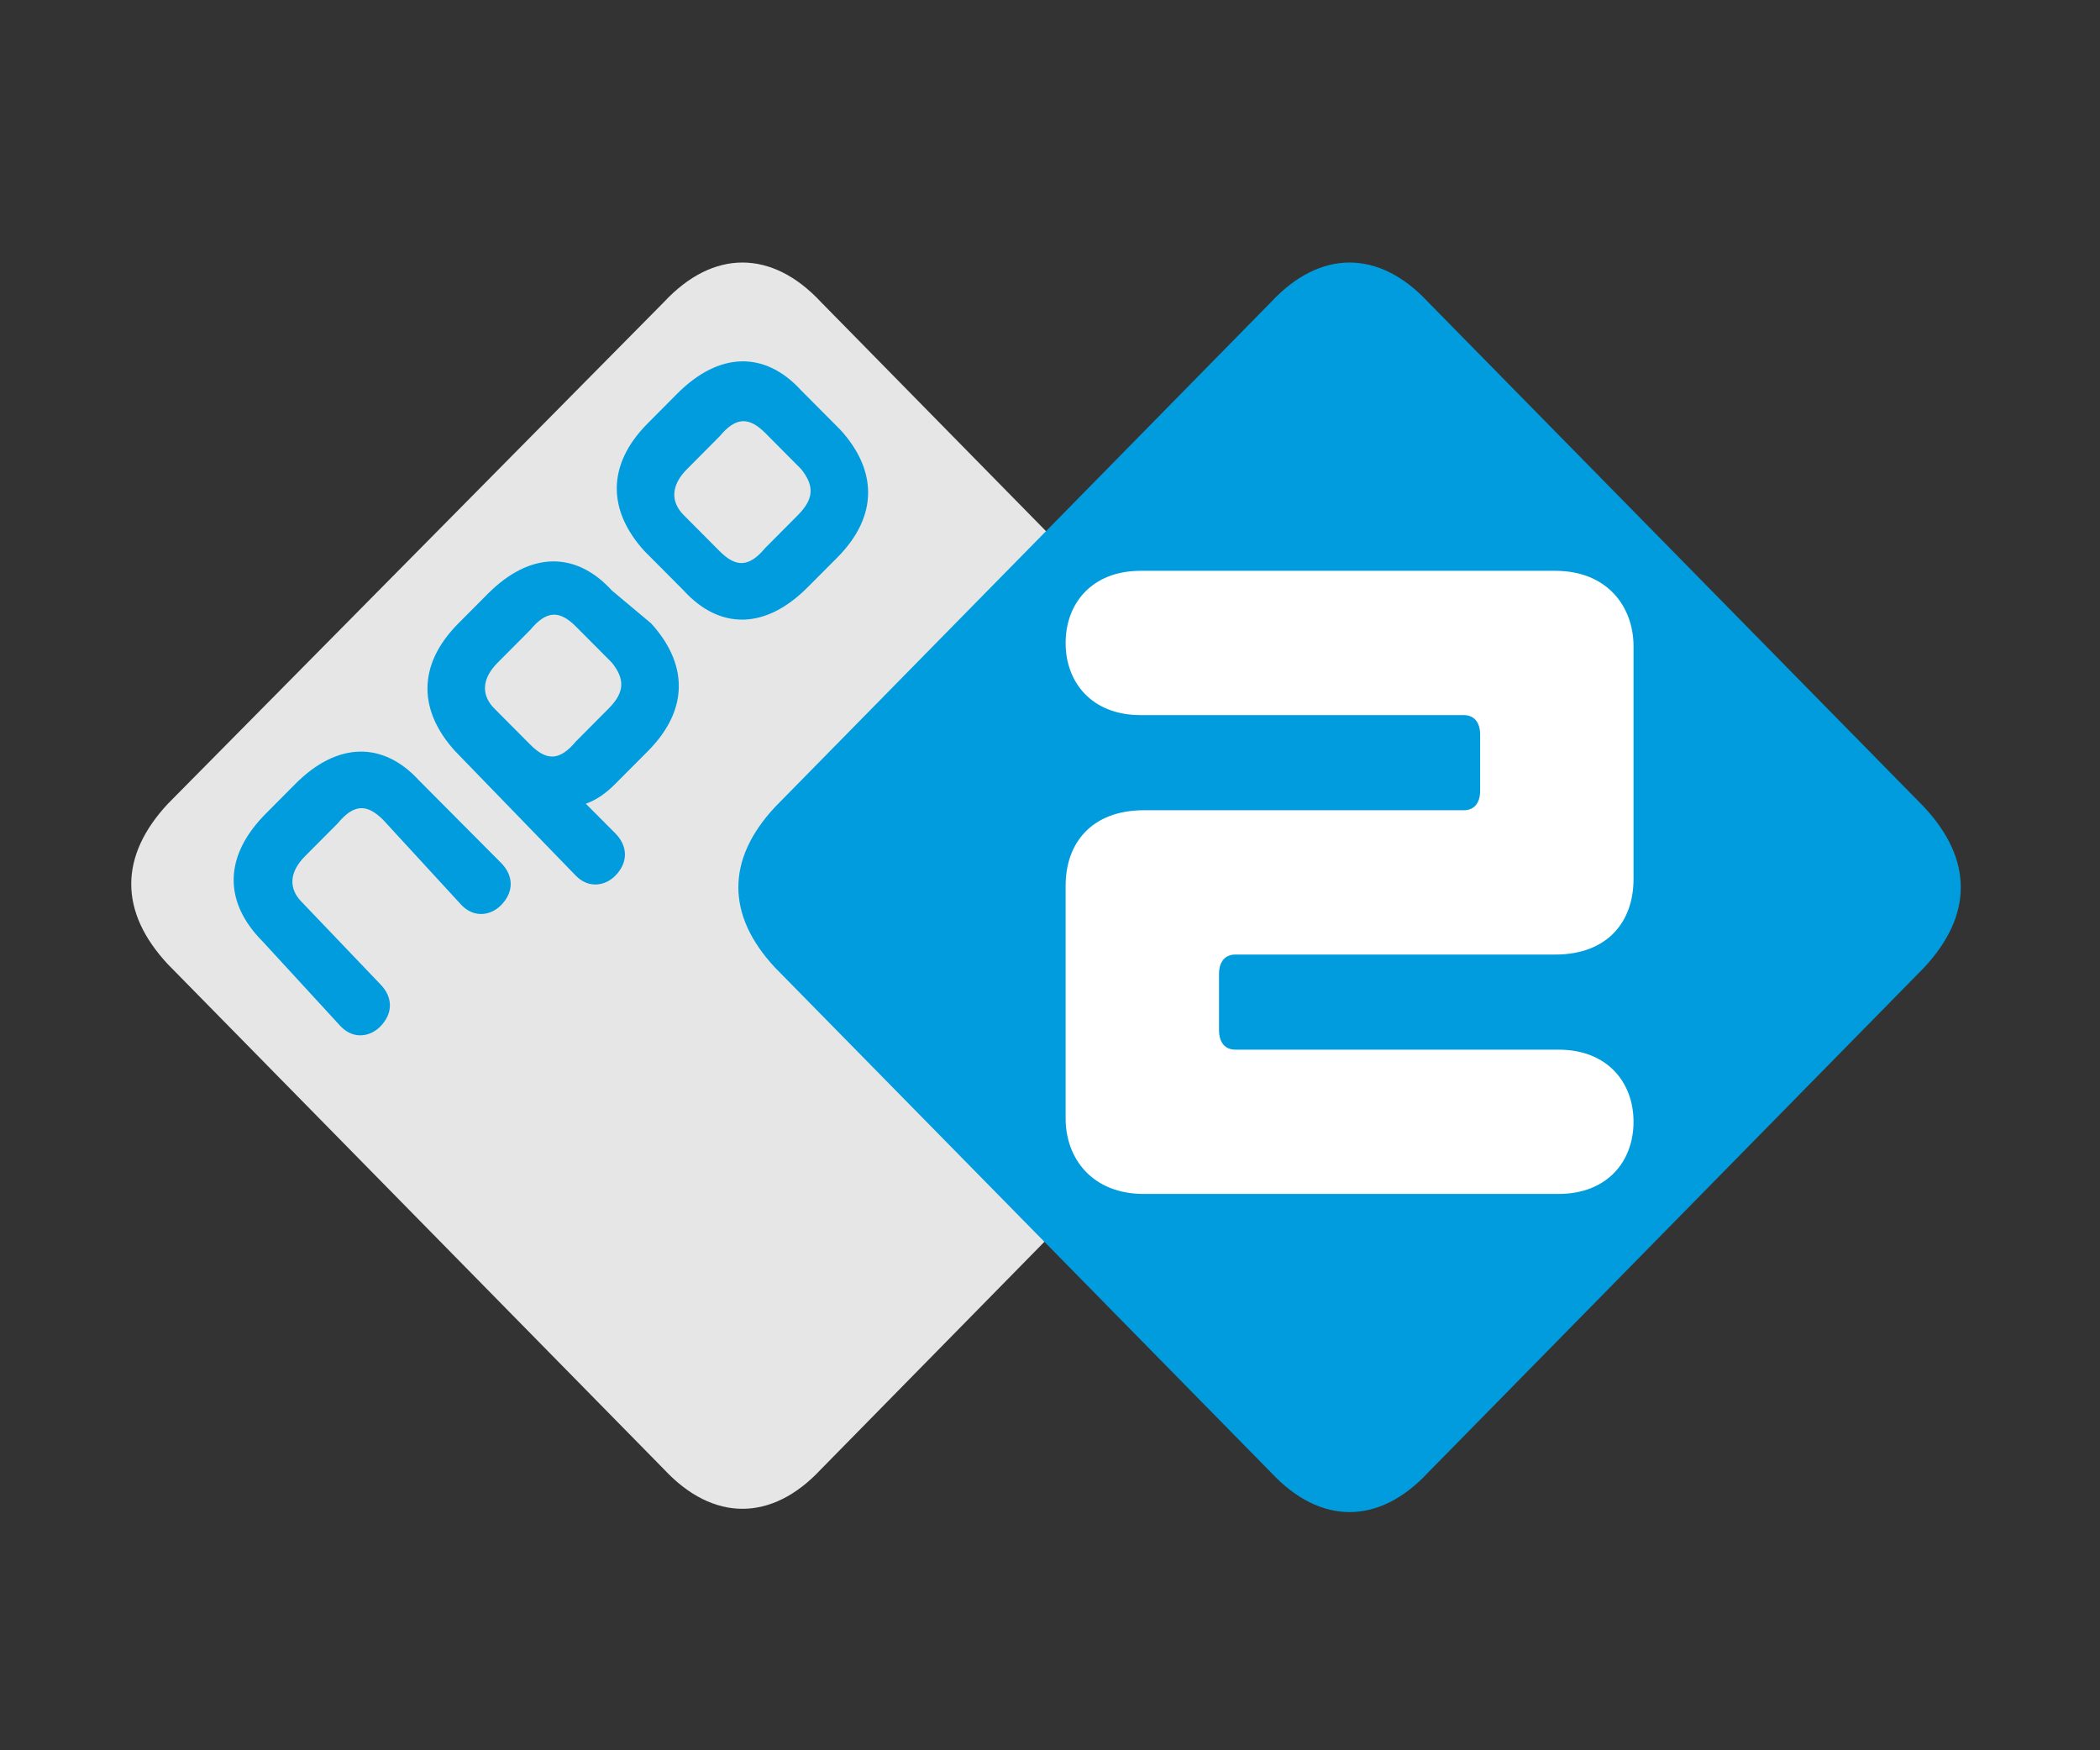
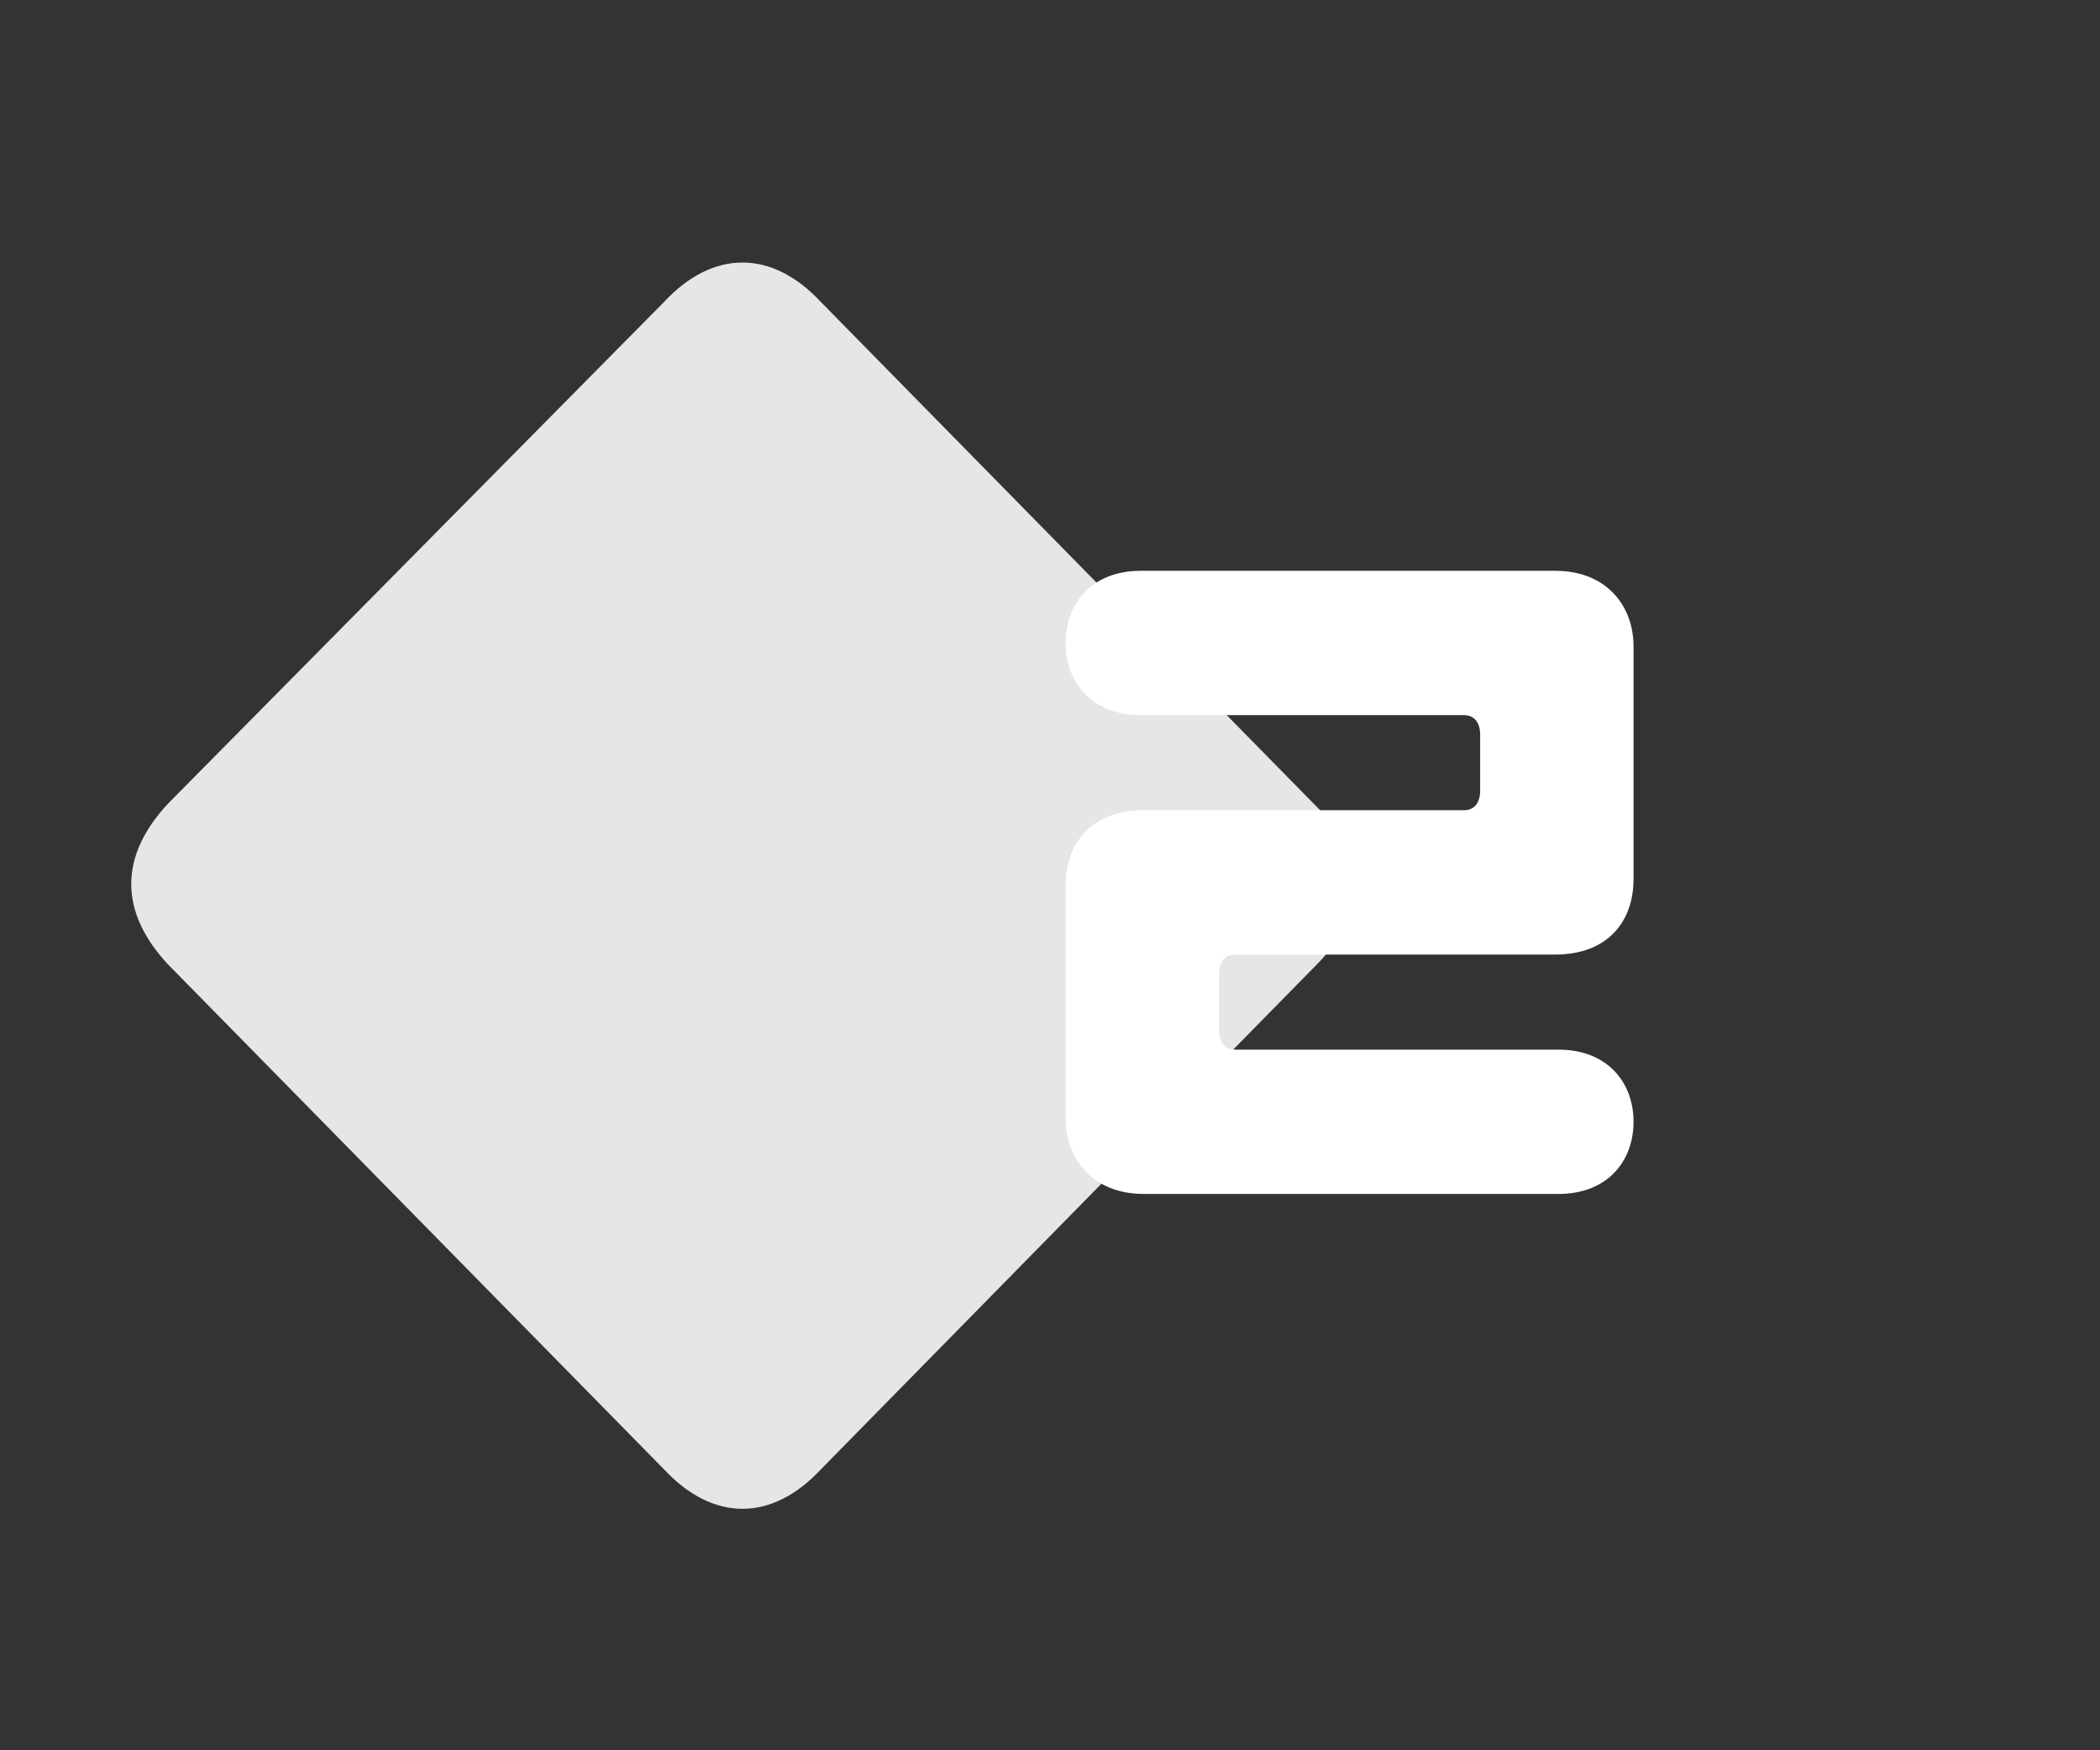
<svg xmlns="http://www.w3.org/2000/svg" width="48" height="40" viewBox="0 0 48 40" fill="none">
  <rect x="0" y="0" width="48" height="40" fill="#333333" stroke="none" />
  <path d="M30.101 22.039L18.761 33.582C17.642 34.781 16.299 34.781 15.18 33.582L3.839 22.039C2.72 20.84 2.72 19.566 3.839 18.367L15.18 6.899C16.299 5.7 17.642 5.7 18.761 6.899L30.101 18.442C31.221 19.566 31.221 20.915 30.101 22.039Z" fill="#E6E6E6" />
-   <path fill-rule="evenodd" clip-rule="evenodd" d="M19.209 9.823C20.029 10.722 20.104 11.771 19.134 12.746L18.462 13.42C17.493 14.395 16.448 14.395 15.627 13.495L14.732 12.596C13.911 11.696 13.837 10.647 14.807 9.673L15.478 8.998C16.448 8.024 17.493 8.024 18.313 8.923L19.209 9.823ZM11.449 19.716C11.748 20.016 11.748 20.39 11.449 20.69C11.226 20.915 10.852 20.99 10.554 20.69L8.763 18.742C8.39 18.367 8.092 18.367 7.719 18.817L6.973 19.566C6.6 19.941 6.6 20.316 6.898 20.615L8.689 22.489C8.987 22.789 8.987 23.164 8.689 23.463C8.465 23.688 8.092 23.763 7.794 23.463L6.003 21.515C5.108 20.615 5.108 19.566 6.078 18.592L6.749 17.917C7.719 16.943 8.763 16.943 9.584 17.842L11.449 19.716ZM17.493 9.897L18.313 10.722C18.612 11.097 18.612 11.396 18.239 11.771L17.493 12.521C17.12 12.97 16.821 12.97 16.448 12.596L15.627 11.771C15.329 11.471 15.329 11.097 15.702 10.722L16.448 9.972C16.821 9.523 17.12 9.523 17.493 9.897ZM14.881 14.245C15.702 15.144 15.777 16.193 14.807 17.168L14.061 17.917C13.837 18.142 13.613 18.292 13.389 18.367L14.061 19.041C14.359 19.341 14.359 19.716 14.061 20.016C13.837 20.241 13.464 20.316 13.165 20.016L10.405 17.168C9.584 16.268 9.51 15.219 10.479 14.245L11.151 13.57C12.121 12.596 13.165 12.596 13.986 13.495L14.881 14.245ZM13.165 14.32L13.986 15.144C14.284 15.519 14.284 15.819 13.911 16.193L13.165 16.943C12.792 17.392 12.494 17.392 12.121 17.018L11.3 16.193C11.002 15.893 11.002 15.519 11.375 15.144L12.121 14.395C12.494 13.945 12.792 13.945 13.165 14.32Z" fill="#009CDD" />
-   <path d="M17.716 18.442C16.597 19.641 16.597 20.915 17.716 22.114L29.057 33.657C30.176 34.856 31.519 34.856 32.638 33.657L43.978 22.114C45.098 20.915 45.098 19.641 43.978 18.442L32.638 6.899C31.519 5.7 30.176 5.7 29.057 6.899L17.716 18.442Z" fill="#009CDD" />
  <path d="M35.548 21.815C36.742 21.815 37.338 21.065 37.338 20.091V14.769C37.338 13.87 36.742 13.045 35.548 13.045H26.073C24.953 13.045 24.357 13.795 24.357 14.694C24.357 15.594 24.953 16.343 26.073 16.343H33.459C33.683 16.343 33.832 16.493 33.832 16.793V18.067C33.832 18.367 33.683 18.517 33.459 18.517H26.147C24.953 18.517 24.357 19.266 24.357 20.241V25.562C24.357 26.462 24.953 27.286 26.147 27.286H35.622C36.742 27.286 37.338 26.537 37.338 25.637C37.338 24.738 36.742 23.988 35.622 23.988H28.236C28.012 23.988 27.863 23.838 27.863 23.538V22.264C27.863 21.965 28.012 21.815 28.236 21.815H35.548Z" fill="white" />
</svg>